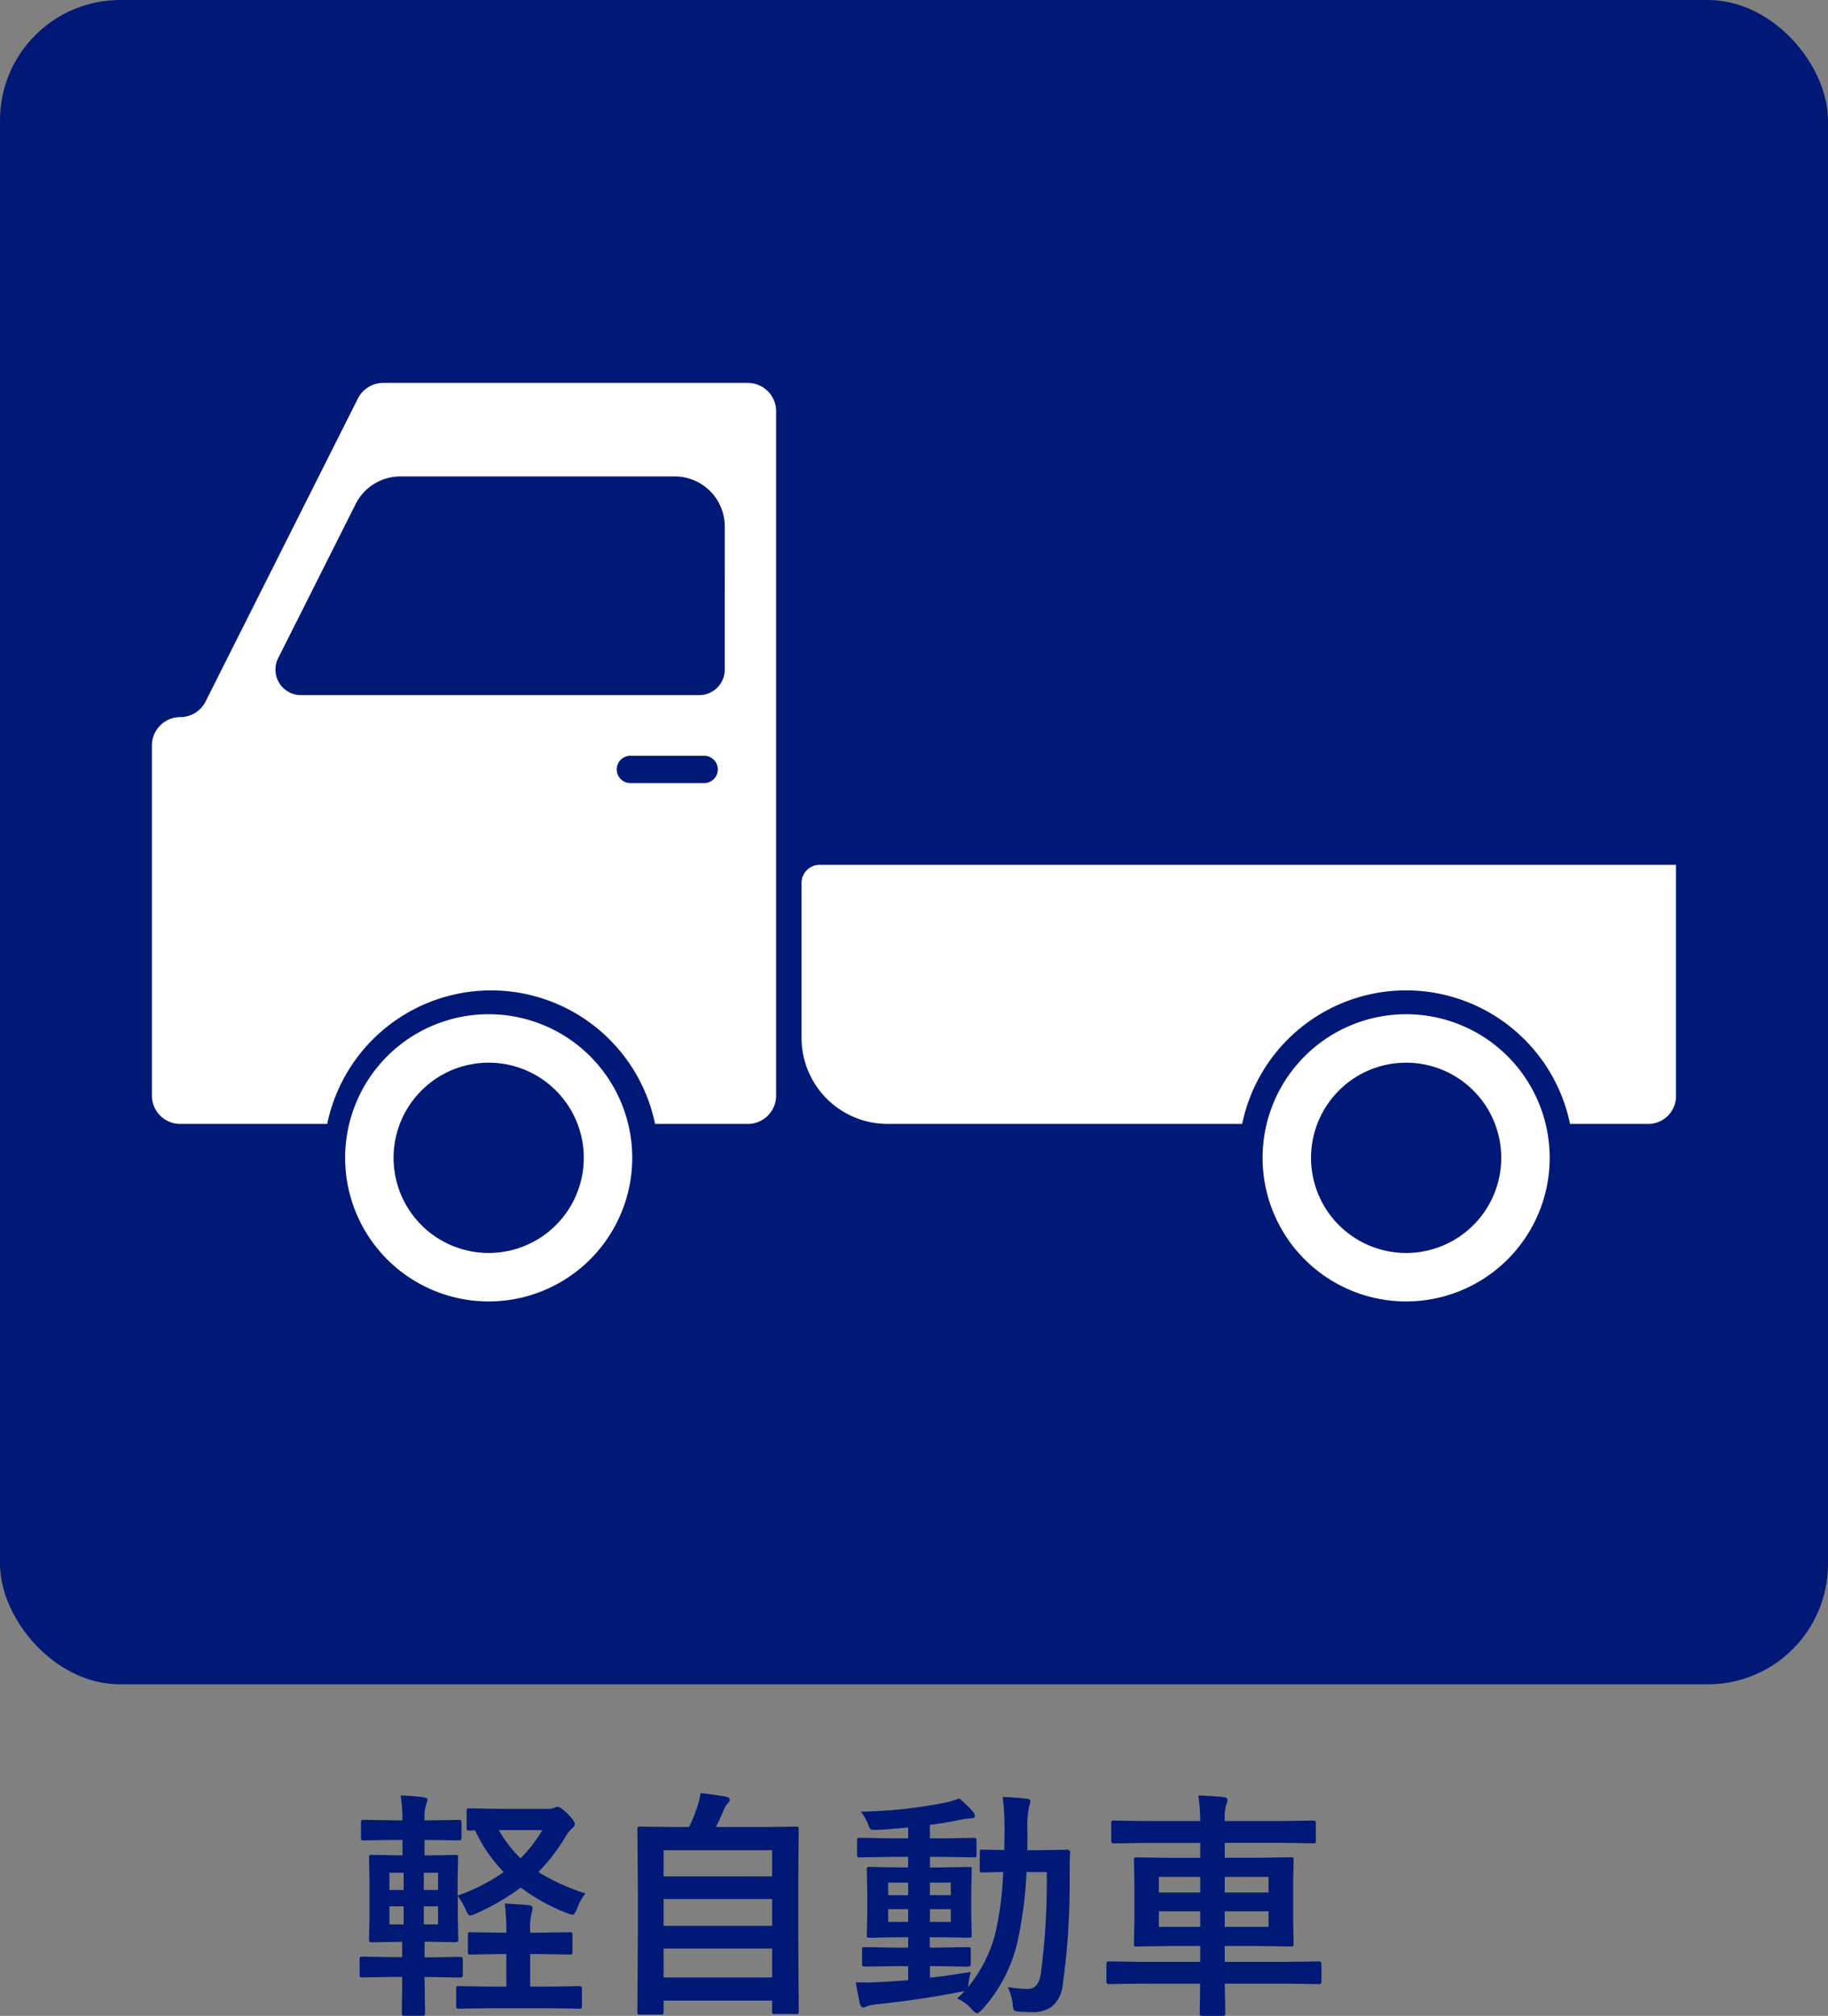
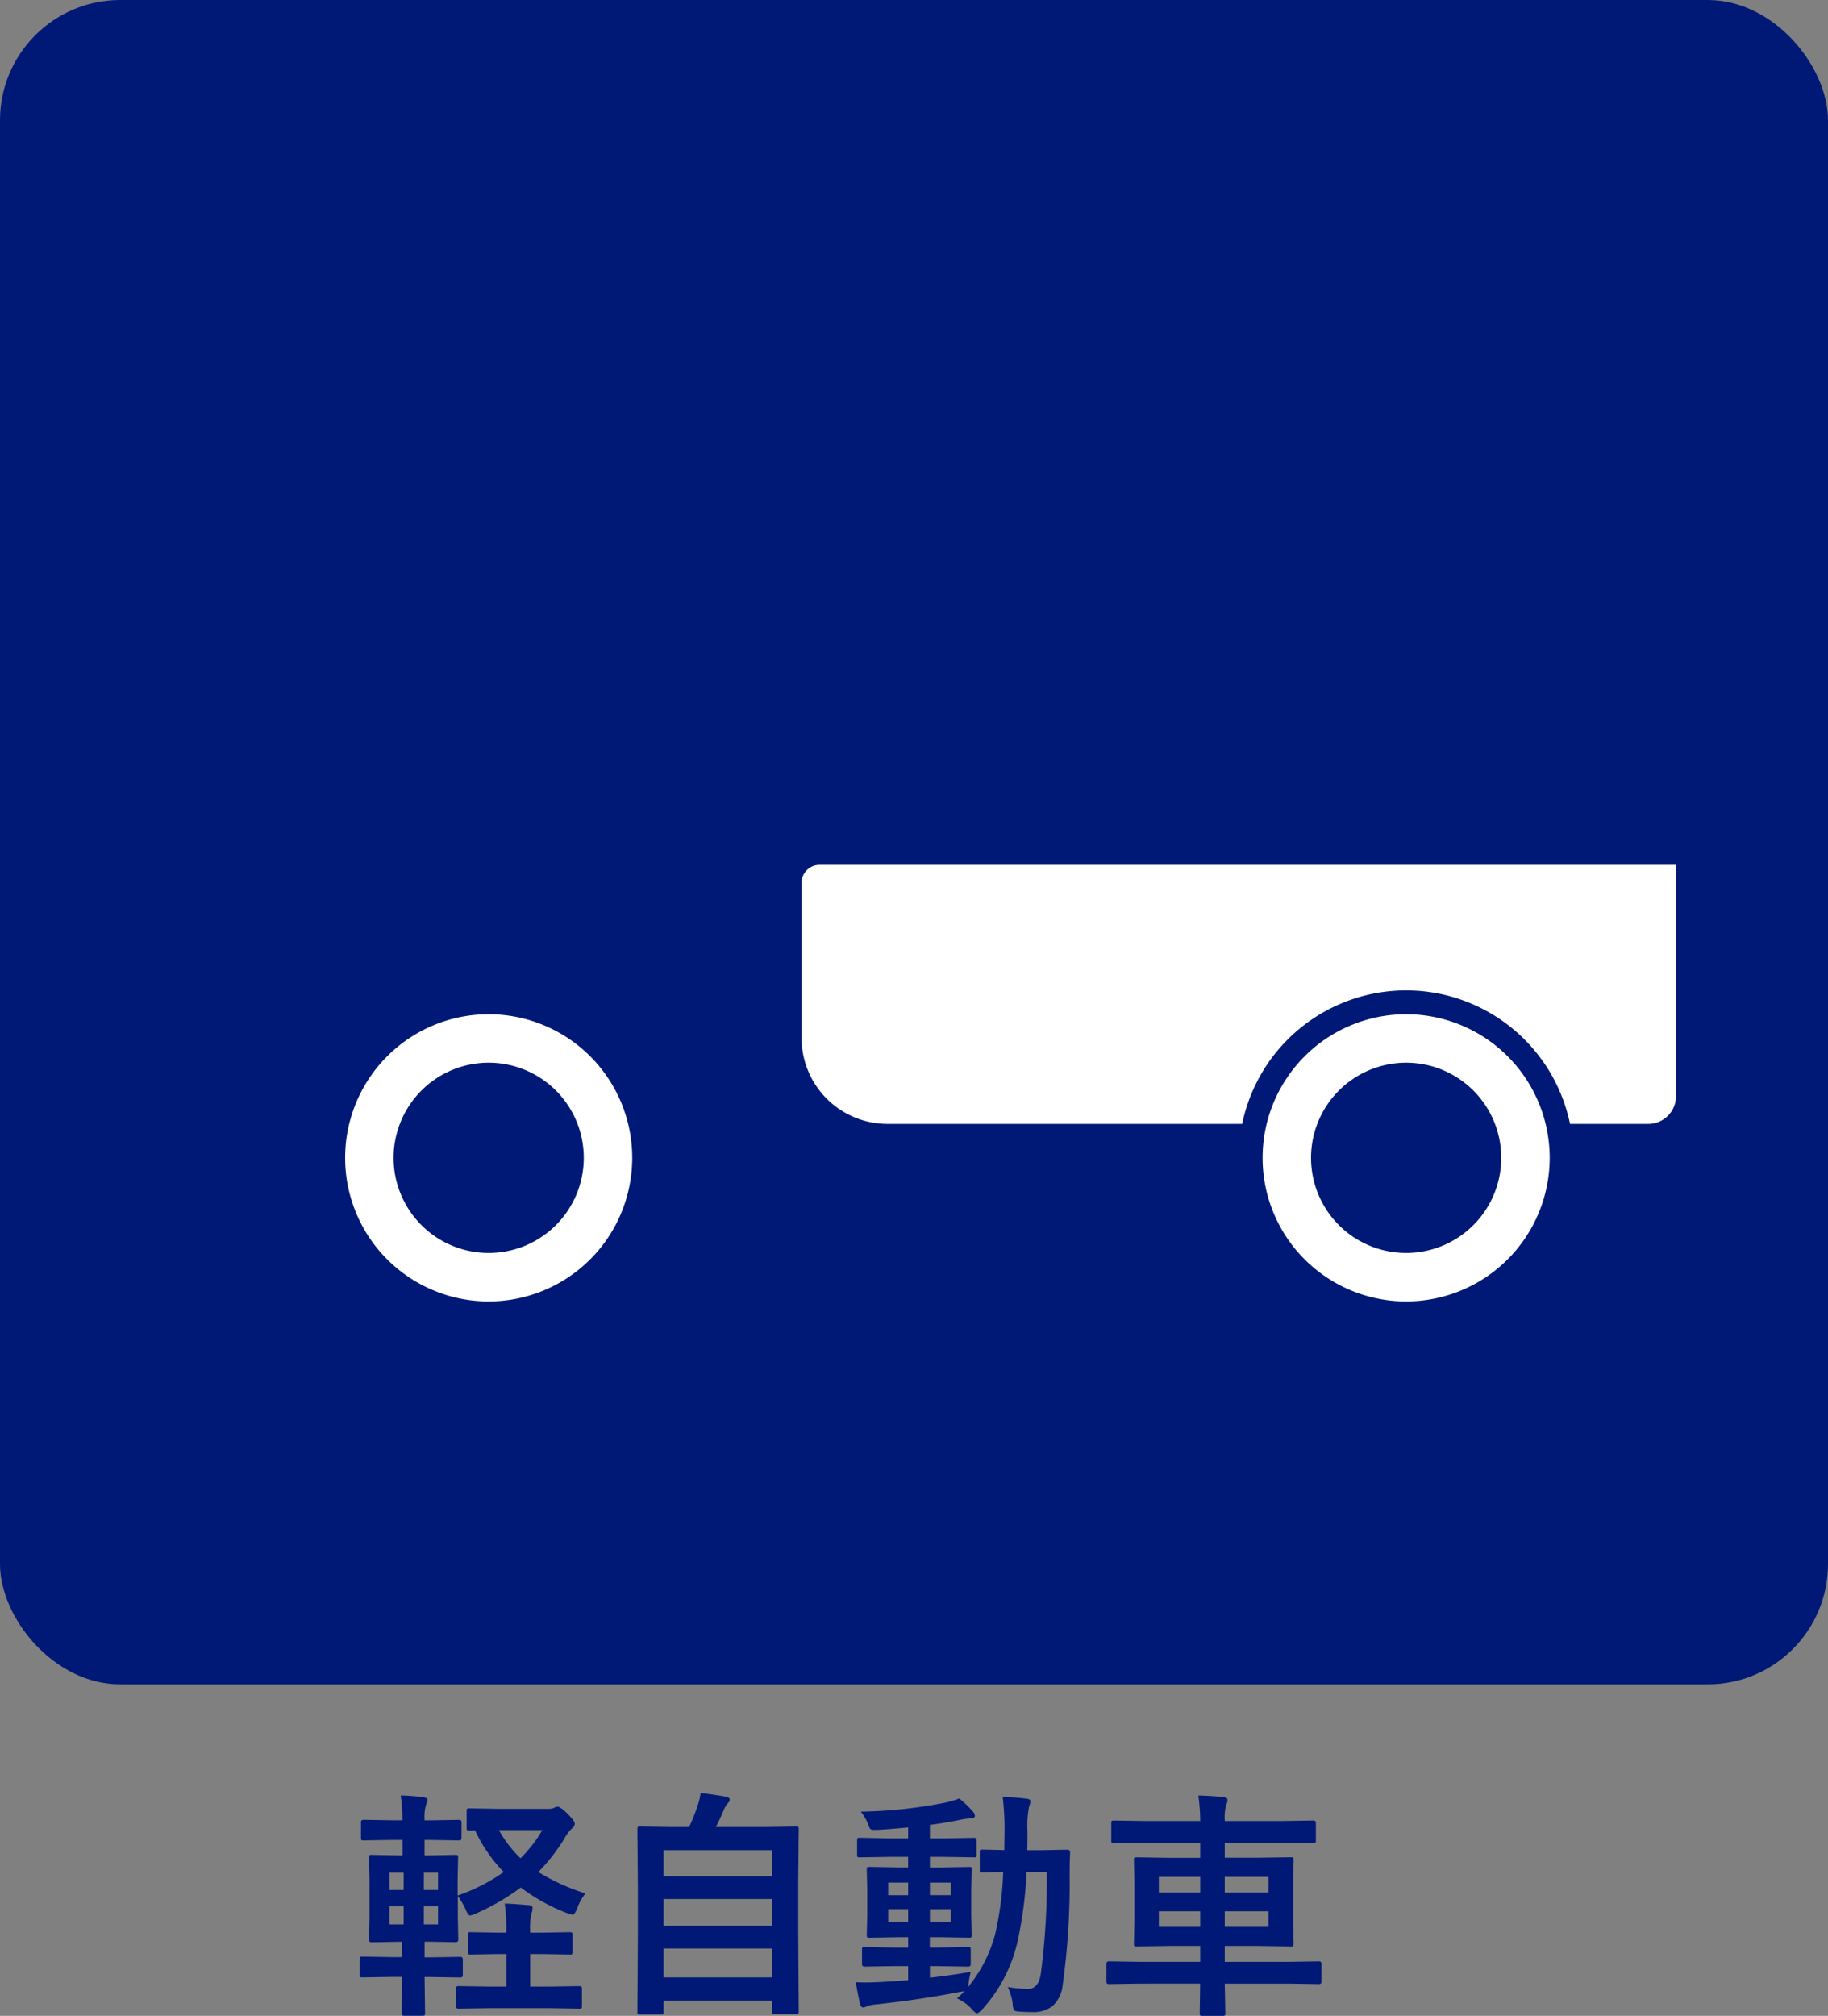
<svg xmlns="http://www.w3.org/2000/svg" width="76" height="83.776" viewBox="0 0 76 83.776">
  <rect x="0" y="0" width="76" height="83.776" fill="#808080" stroke="none" />
  <g id="pickup_02_icon03" transform="translate(-850 -7628.811)">
    <g id="pickup_02_icon03-2" data-name="pickup_02_icon03">
      <rect id="長方形_4046" data-name="長方形 4046" width="76" height="70" rx="5" transform="translate(850 7628.811)" fill="#001976" />
      <g id="グループ_9556" data-name="グループ 9556" transform="translate(856.316 7644.725)">
        <g id="グループ_9555" data-name="グループ 9555" transform="translate(0 0)">
          <path id="パス_10376" data-name="パス 10376" d="M236.83,243.333a.749.749,0,0,0-.749.749v6.442a3.575,3.575,0,0,0,3.574,3.575H254.4a6.96,6.96,0,0,1,13.631,0h3.252a1.154,1.154,0,0,0,1.154-1.154v-9.612Z" transform="translate(-209.072 -223.305)" fill="#fff" />
-           <path id="パス_10377" data-name="パス 10377" d="M161.168,169.411H146.009a1.178,1.178,0,0,0-1.053.649l-6.332,12.591a1.178,1.178,0,0,1-1.053.649,1.179,1.179,0,0,0-1.179,1.179v14.548a1.179,1.179,0,0,0,1.179,1.179h6.11a6.96,6.96,0,0,1,13.631,0h3.855a1.178,1.178,0,0,0,1.178-1.179V170.589A1.178,1.178,0,0,0,161.168,169.411Zm-1.792,16.63h-3.114a.568.568,0,0,1,0-1.135h3.114a.568.568,0,0,1,0,1.135Zm.832-4.715a1.059,1.059,0,0,1-1.059,1.059H142.588a1.059,1.059,0,0,1-.946-1.535l3.223-6.408a2.079,2.079,0,0,1,1.857-1.145h11.408a2.079,2.079,0,0,1,2.079,2.079Z" transform="translate(-136.393 -169.411)" fill="#fff" />
          <path id="パス_10378" data-name="パス 10378" d="M172.01,266.244a5.968,5.968,0,1,0,5.968,5.968A5.968,5.968,0,0,0,172.01,266.244Zm0,9.922a3.954,3.954,0,1,1,3.954-3.954A3.954,3.954,0,0,1,172.01,276.166Z" transform="translate(-158.009 -240.008)" fill="#fff" />
          <path id="パス_10379" data-name="パス 10379" d="M312.8,266.244a5.968,5.968,0,1,0,5.968,5.968A5.968,5.968,0,0,0,312.8,266.244Zm0,9.922a3.954,3.954,0,1,1,3.954-3.954A3.954,3.954,0,0,1,312.8,276.166Z" transform="translate(-260.655 -240.008)" fill="#fff" />
        </g>
      </g>
    </g>
    <path id="パス_10435" data-name="パス 10435" d="M-10.66-4.312a2.187,2.187,0,0,0-.342.62q-.112.269-.19.269a1.278,1.278,0,0,1-.229-.068A7.947,7.947,0,0,1-13.35-4.556a9.535,9.535,0,0,1-1.87,1.084.755.755,0,0,1-.239.078q-.078,0-.19-.269a3.316,3.316,0,0,0-.317-.542v.879l.02.942q0,.1-.112.1l-1.1-.02h-.19v.649h.249l1.24-.02q.1,0,.1.112v.64q0,.107-.1.107l-1.24-.02h-.249l.02,1.5q0,.078-.02.093a.182.182,0,0,1-.093.015h-.737q-.083,0-.1-.02a.168.168,0,0,1-.015-.088q0-.015,0-.205.01-.645.015-1.3h-.439l-1.216.02q-.083,0-.1-.02a.168.168,0,0,1-.015-.088v-.64q0-.083.02-.1a.182.182,0,0,1,.093-.015l1.216.02h.439V-2.3h-.176l-1.089.02q-.112,0-.112-.1l.02-.942V-4.873l-.02-.933q0-.078.02-.093a.182.182,0,0,1,.093-.015l1.089.02h.19v-.64h-.435l-1.177.02a.155.155,0,0,1-.1-.02.168.168,0,0,1-.015-.088v-.649q0-.1.112-.1l1.177.02h.435a6.459,6.459,0,0,0-.073-1.03,8.185,8.185,0,0,1,.952.073q.161.029.161.1a.517.517,0,0,1-.049.181,1.827,1.827,0,0,0-.073.649v.029h.239l1.2-.02q.1,0,.1.1v.649q0,.107-.1.107l-1.2-.02h-.239v.64h.181l1.1-.02q.083,0,.1.02a.168.168,0,0,1,.015.088l-.02.933v.649A7.689,7.689,0,0,0-14.058-5.2,6.312,6.312,0,0,1-15.25-6.934q-.142.01-.229.01t-.1-.02a.133.133,0,0,1-.02-.088v-.7q0-.078.024-.1a.2.2,0,0,1,.1-.015l1.2.02h2.08a.576.576,0,0,0,.249-.049.3.3,0,0,1,.127-.039q.122,0,.415.293t.3.415a.267.267,0,0,1-.122.2,1.737,1.737,0,0,0-.317.43A7.928,7.928,0,0,1-12.618-5.2,8.756,8.756,0,0,0-10.66-4.312Zm-1.792-2.632h-1.807a5.029,5.029,0,0,0,.9,1.172A5.69,5.69,0,0,0-12.452-6.943Zm-4.336,3.921v-.752h-.591v.752Zm-2.021,0h.591v-.752h-.591Zm0-1.431h.591v-.718h-.591Zm2.021-.718h-.591v.718h.591ZM-11.309-2.7q.078,0,.093.02a.168.168,0,0,1,.015.088v.713a.147.147,0,0,1-.017.09.147.147,0,0,1-.09.017l-1.191-.02h-.459V-.439h.752l1.3-.02q.1,0,.1.107V.356a.178.178,0,0,1-.02.107.127.127,0,0,1-.078.015l-1.3-.02H-14.63l-1.289.02q-.083,0-.1-.024a.2.2,0,0,1-.015-.1V-.352a.147.147,0,0,1,.017-.09.159.159,0,0,1,.1-.017l1.289.02h.679V-1.792h-.3l-1.182.02a.155.155,0,0,1-.1-.02.168.168,0,0,1-.015-.088v-.713q0-.078.024-.093A.153.153,0,0,1-15.43-2.7l1.182.02h.3v-.049a8.387,8.387,0,0,0-.068-1.162q.312.01,1.006.068.151.015.151.112a.537.537,0,0,1-.039.21,2.656,2.656,0,0,0-.059.762v.059h.459ZM-7.523.723h-.869a.147.147,0,0,1-.09-.017A.159.159,0,0,1-8.5.61l.02-3.262V-4.5L-8.5-6.982q0-.078.02-.093a.182.182,0,0,1,.093-.015L-7-7.07h.649a7.571,7.571,0,0,0,.371-.937,2.687,2.687,0,0,0,.107-.474q.41.039,1.069.151.142.029.142.132a.214.214,0,0,1-.078.137.818.818,0,0,0-.151.239q-.181.435-.347.752H-3.29L-1.9-7.09q.078,0,.093.02a.168.168,0,0,1,.015.088l-.02,2.212v2.109l.02,3.252a.155.155,0,0,1-.02.1A.168.168,0,0,1-1.9.7h-.889q-.083,0-.1-.024A.153.153,0,0,1-2.9.591V.142H-7.411V.61a.155.155,0,0,1-.02.1A.182.182,0,0,1-7.523.723ZM-7.411-.82H-2.9v-1.2H-7.411Zm0-2.144H-2.9V-4.077H-7.411Zm0-3.145V-5.02H-2.9V-6.108ZM5.36-1.05a3.516,3.516,0,0,0-.088.459L5.238-.41A5.755,5.755,0,0,0,6.38-2.646,13.515,13.515,0,0,0,6.708-5.2q-.366,0-.654.015l-.205,0a.166.166,0,0,1-.1-.02.168.168,0,0,1-.015-.088v-.732q0-.078.02-.093a.2.2,0,0,1,.1-.015l.9.02.01-.8A11.232,11.232,0,0,0,6.688-8.32q.513.015,1,.073.151.015.151.107a.946.946,0,0,1-.059.239A4.273,4.273,0,0,0,7.718-6.88q0,.522-.01.771H8.28l1.089-.02a.108.108,0,0,1,.122.122q-.02.337-.02.947a30.781,30.781,0,0,1-.293,4.58,1.328,1.328,0,0,1-.435.864A1.32,1.32,0,0,1,7.909.62Q7.7.62,7.362.6,7.181.586,7.147.532A1.11,1.11,0,0,1,7.1.249,2.32,2.32,0,0,0,6.9-.42a6.016,6.016,0,0,0,.83.078q.449,0,.542-.63A29.142,29.142,0,0,0,8.519-5.2h-.84a16.969,16.969,0,0,1-.371,2.871A6.257,6.257,0,0,1,5.829.518q-.151.151-.21.151T5.428.527a1.757,1.757,0,0,0-.64-.474q.225-.205.322-.312a.756.756,0,0,1-.19.039Q3.3.1,1.429.3a1.531,1.531,0,0,0-.371.073A.489.489,0,0,1,.887.43Q.795.43.751.259.663-.117.58-.62q.205.01.415.01.254,0,.635-.02Q2.4-.674,2.757-.708v-.581H2.167L.951-1.27q-.112,0-.112-.1v-.6q0-.083.02-.1A.182.182,0,0,1,.951-2.08l1.216.02h.591v-.43h-.4l-1.2.02a.178.178,0,0,1-.107-.02.182.182,0,0,1-.015-.093l.02-.825V-4.478l-.02-.82q0-.083.02-.1a.231.231,0,0,1,.1-.015l1.2.02h.4V-5.83H2.02l-1.27.02q-.083,0-.1-.02a.168.168,0,0,1-.015-.088v-.591a.155.155,0,0,1,.02-.1.182.182,0,0,1,.093-.015L2.02-6.6h.737v-.454q-.859.083-1.289.1-.093,0-.142,0A.186.186,0,0,1,1.175-7,.662.662,0,0,1,1.1-7.168,2.086,2.086,0,0,0,.79-7.71a19.551,19.551,0,0,0,3.54-.381,3.74,3.74,0,0,0,.552-.166,4.49,4.49,0,0,1,.571.547.284.284,0,0,1,.078.181q0,.1-.21.1a3.917,3.917,0,0,0-.449.068q-.674.137-1.211.2V-6.6h.576L5.5-6.621q.1,0,.1.112v.591a.216.216,0,0,1-.01.093q-.01.015-.068.015L4.237-5.83H3.661v.439h.43l1.2-.02q.083,0,.1.02A.182.182,0,0,1,5.4-5.3l-.02.82v1.069l.02.825q0,.083-.02.1a.182.182,0,0,1-.093.015l-1.2-.02h-.43v.43h.366l1.221-.02q.083,0,.1.02a.182.182,0,0,1,.015.093v.6q0,.1-.112.1l-1.221-.02H3.661v.479Q4.481-.9,5.36-1.05ZM4.53-3.13v-.527H3.661v.527Zm0-1.631H3.661v.522H4.53ZM1.927-3.13h.83v-.527h-.83Zm0-1.108h.83v-.522h-.83ZM12.34-.562l-1.24.02q-.1,0-.1-.107v-.732q0-.107.1-.107l1.24.02H14.9v-.659H13.643l-1.392.02q-.078,0-.093-.02a.182.182,0,0,1-.015-.093l.02-.947V-4.741l-.02-.947a.178.178,0,0,1,.02-.107.168.168,0,0,1,.088-.015l1.392.02H14.9v-.62H12.613l-1.289.02a.178.178,0,0,1-.107-.02.2.2,0,0,1-.015-.1v-.732q0-.068.024-.083a.2.2,0,0,1,.1-.015l1.289.02H14.9a7.741,7.741,0,0,0-.078-1.06q.605.015,1.06.068.151.02.151.112a.376.376,0,0,1-.054.2,2.111,2.111,0,0,0-.059.679H18.3l1.3-.02q.107,0,.107.1v.732a.166.166,0,0,1-.02.1.168.168,0,0,1-.088.015l-1.3-.02H15.919v.62h1.362l1.387-.02q.078,0,.1.024a.2.2,0,0,1,.015.1l-.02.947v1.572l.02.947q0,.078-.02.1a.16.16,0,0,1-.093.017l-1.387-.02H15.919v.659H18.6l1.24-.02q.1,0,.1.107v.732q0,.107-.1.107L18.6-.562H15.919l.024,1.23q0,.078-.024.093a.2.2,0,0,1-.1.015h-.83q-.078,0-.093-.02a.153.153,0,0,1-.015-.088V.5q.01-.522.015-1.064Zm5.4-2.358v-.649H15.919v.649Zm0-2.08H15.919v.649H17.74Zm-4.561.649H14.9V-5H13.179Zm0,1.431H14.9v-.649H13.179Z" transform="translate(885 7711.811)" fill="#001976" />
  </g>
</svg>